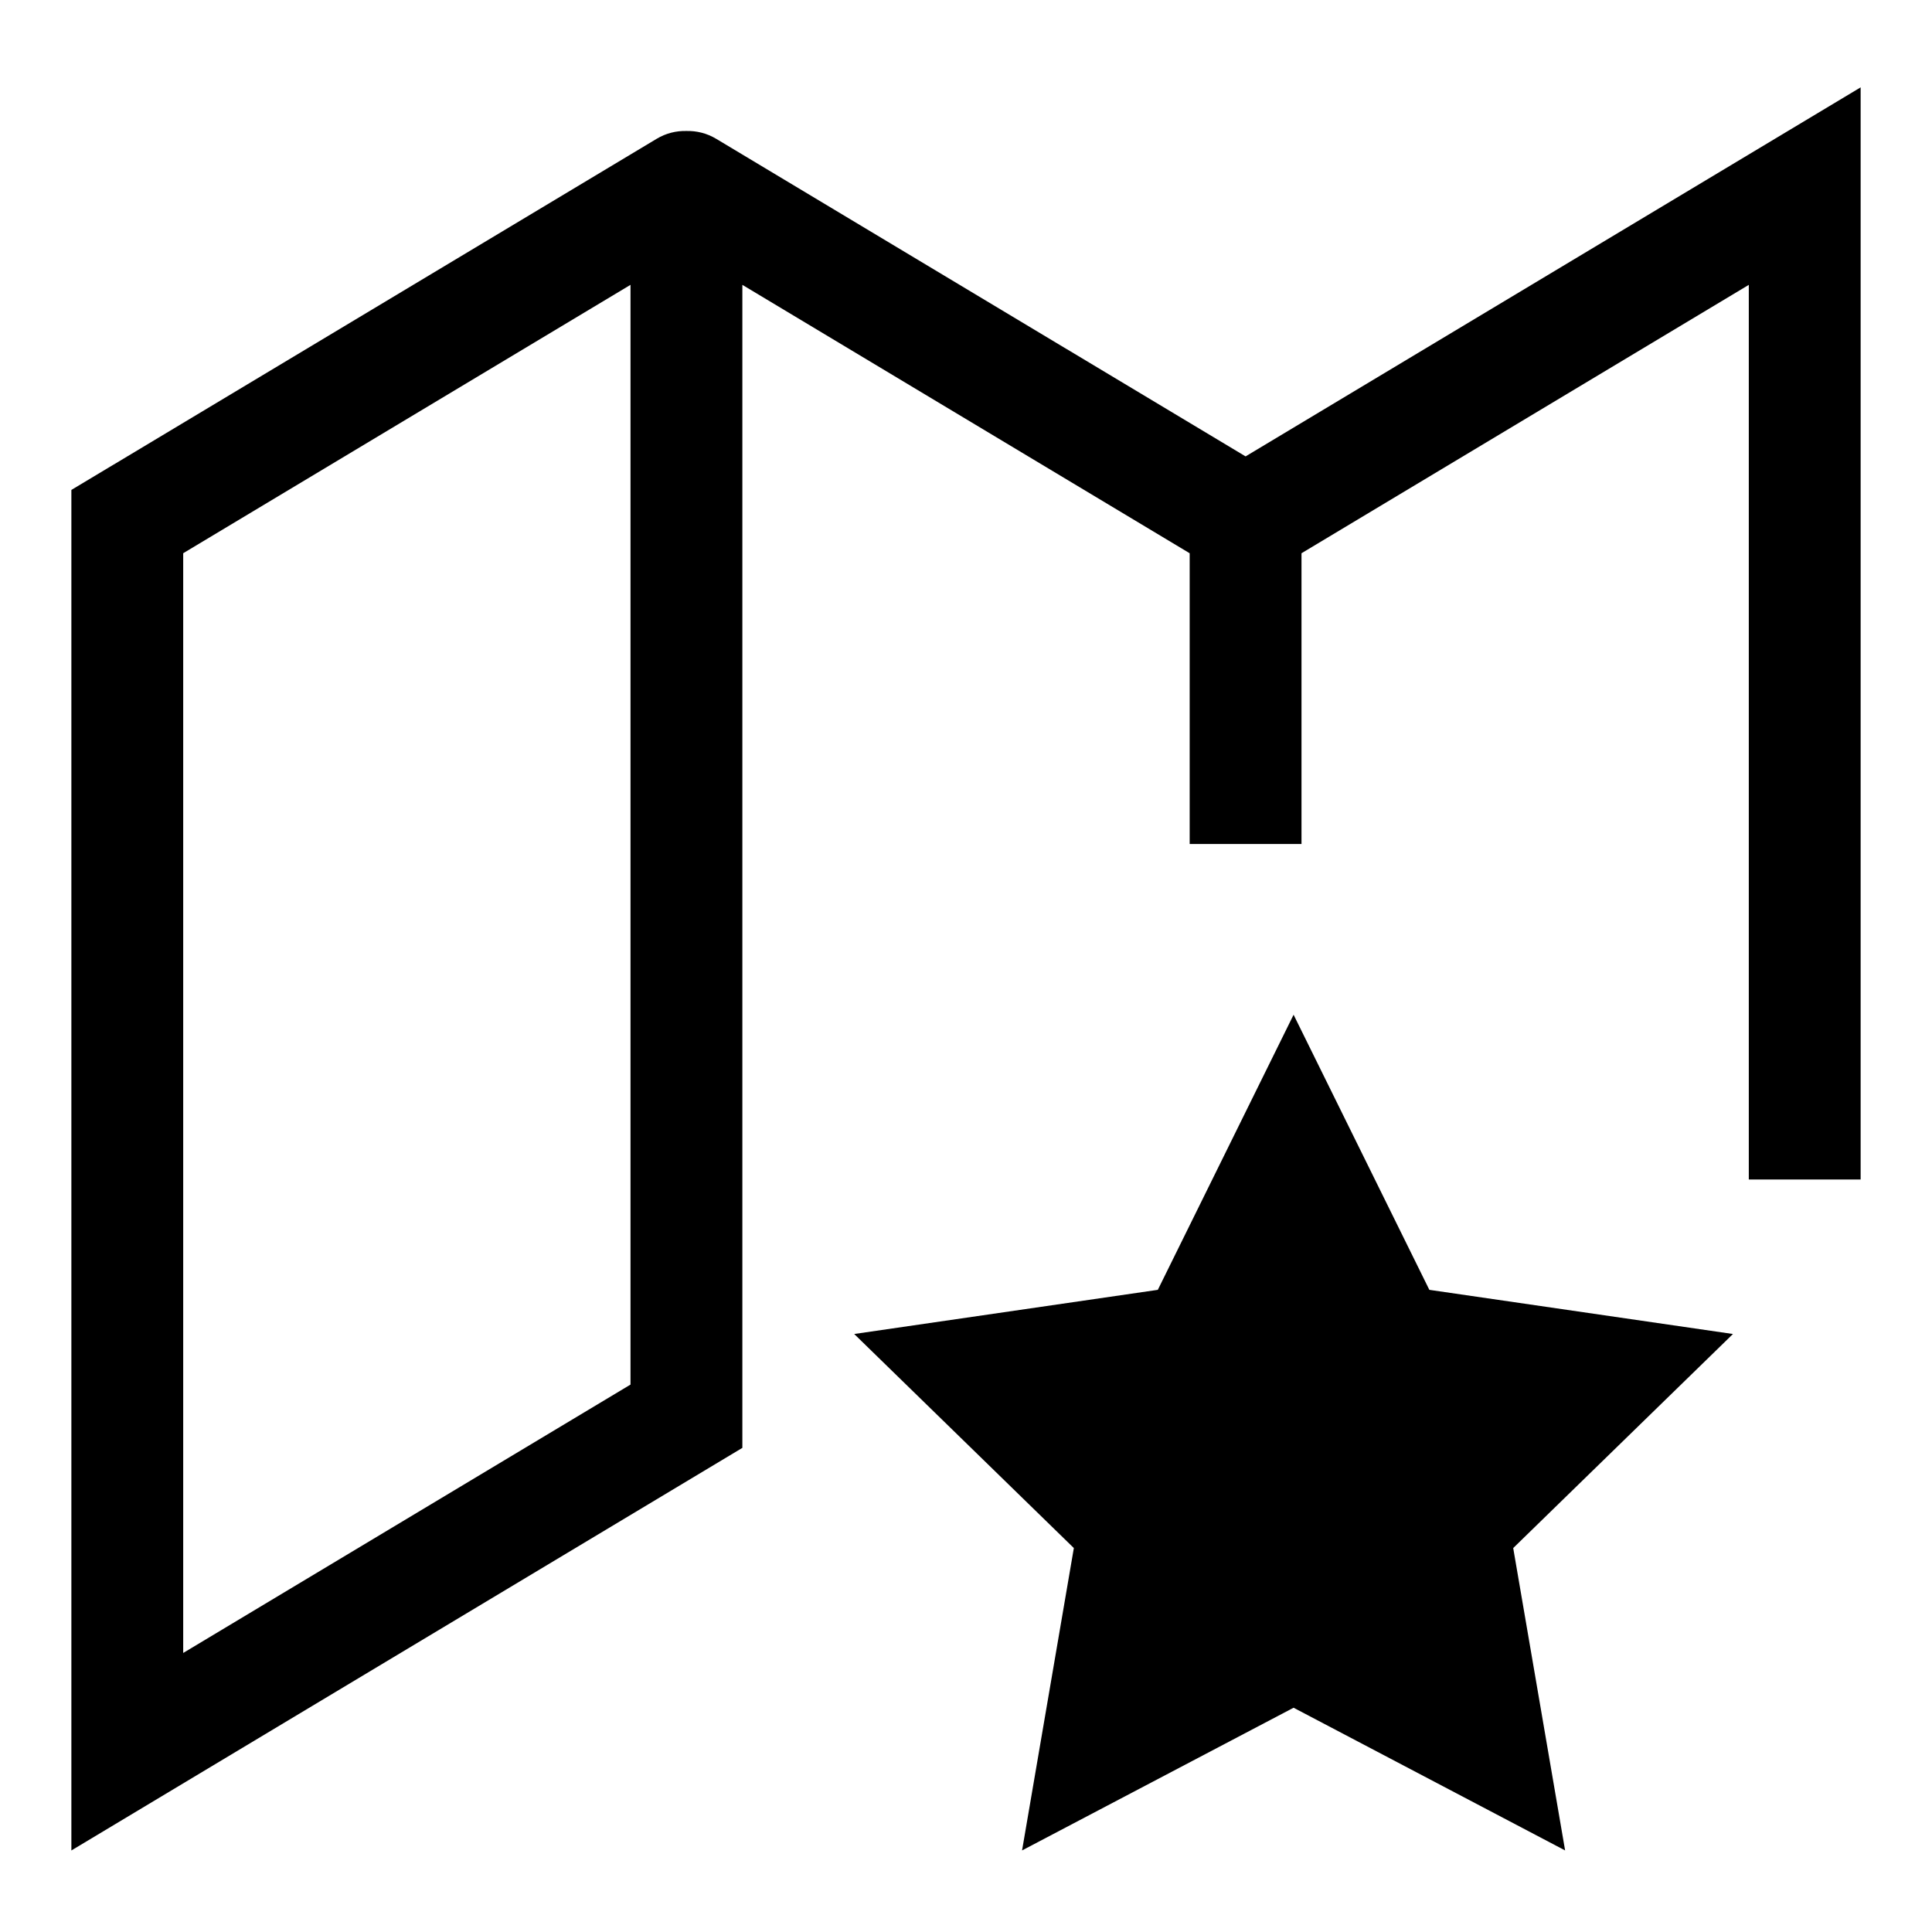
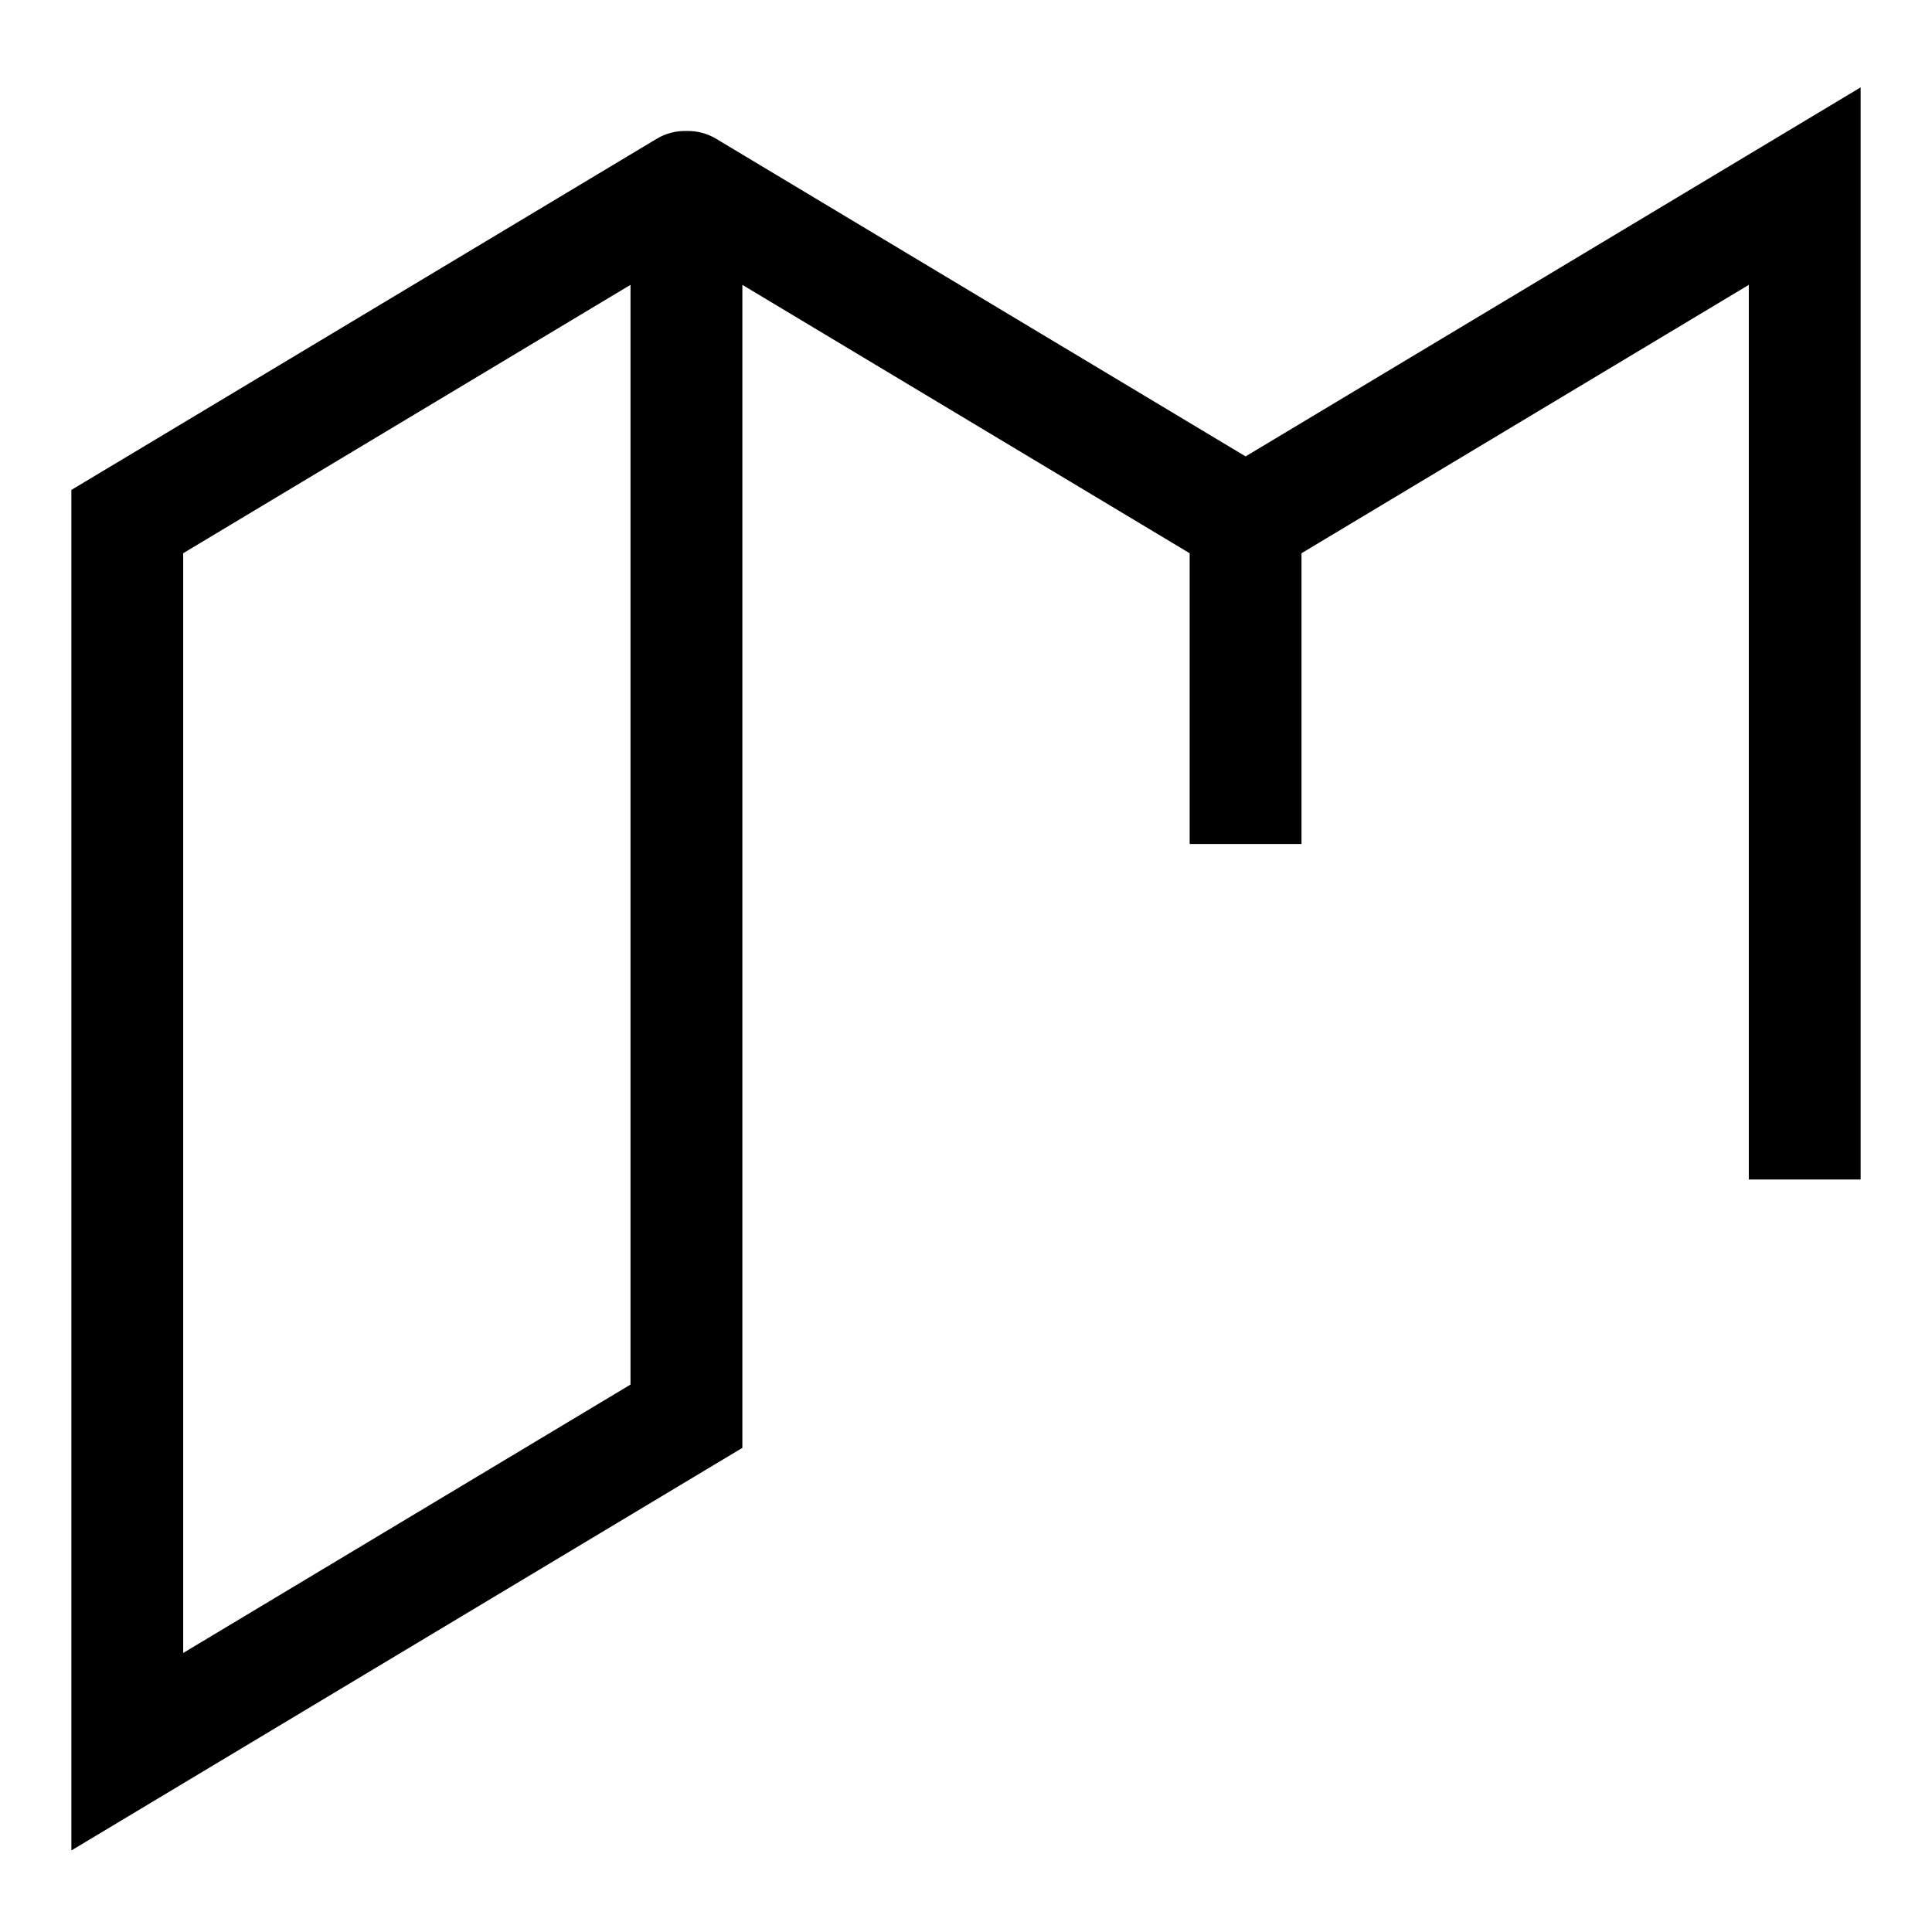
<svg xmlns="http://www.w3.org/2000/svg" fill="#000000" width="800px" height="800px" version="1.1" viewBox="144 144 512 512">
  <g fill-rule="evenodd">
-     <path d="m522.79 485.82-35.977-72.906-35.98 72.906-80.461 11.703 58.207 56.727-13.723 80.133 71.957-37.816 71.957 37.816-13.754-80.133 58.234-56.727z" />
    <path d="m311.09 510.93-118.54 71.125v-291.44l118.54-71.129zm163-245.98-140.24-84.133c-2.551-1.543-5.277-2.164-7.941-2.106-2.668-0.059-5.394 0.562-7.945 2.106l-155.05 93.023v360.55l177.82-106.69v-308.21l118.54 71.129v77.051h29.637v-77.051l118.54-71.129v237.09h29.637v-289.43z" />
  </g>
</svg>